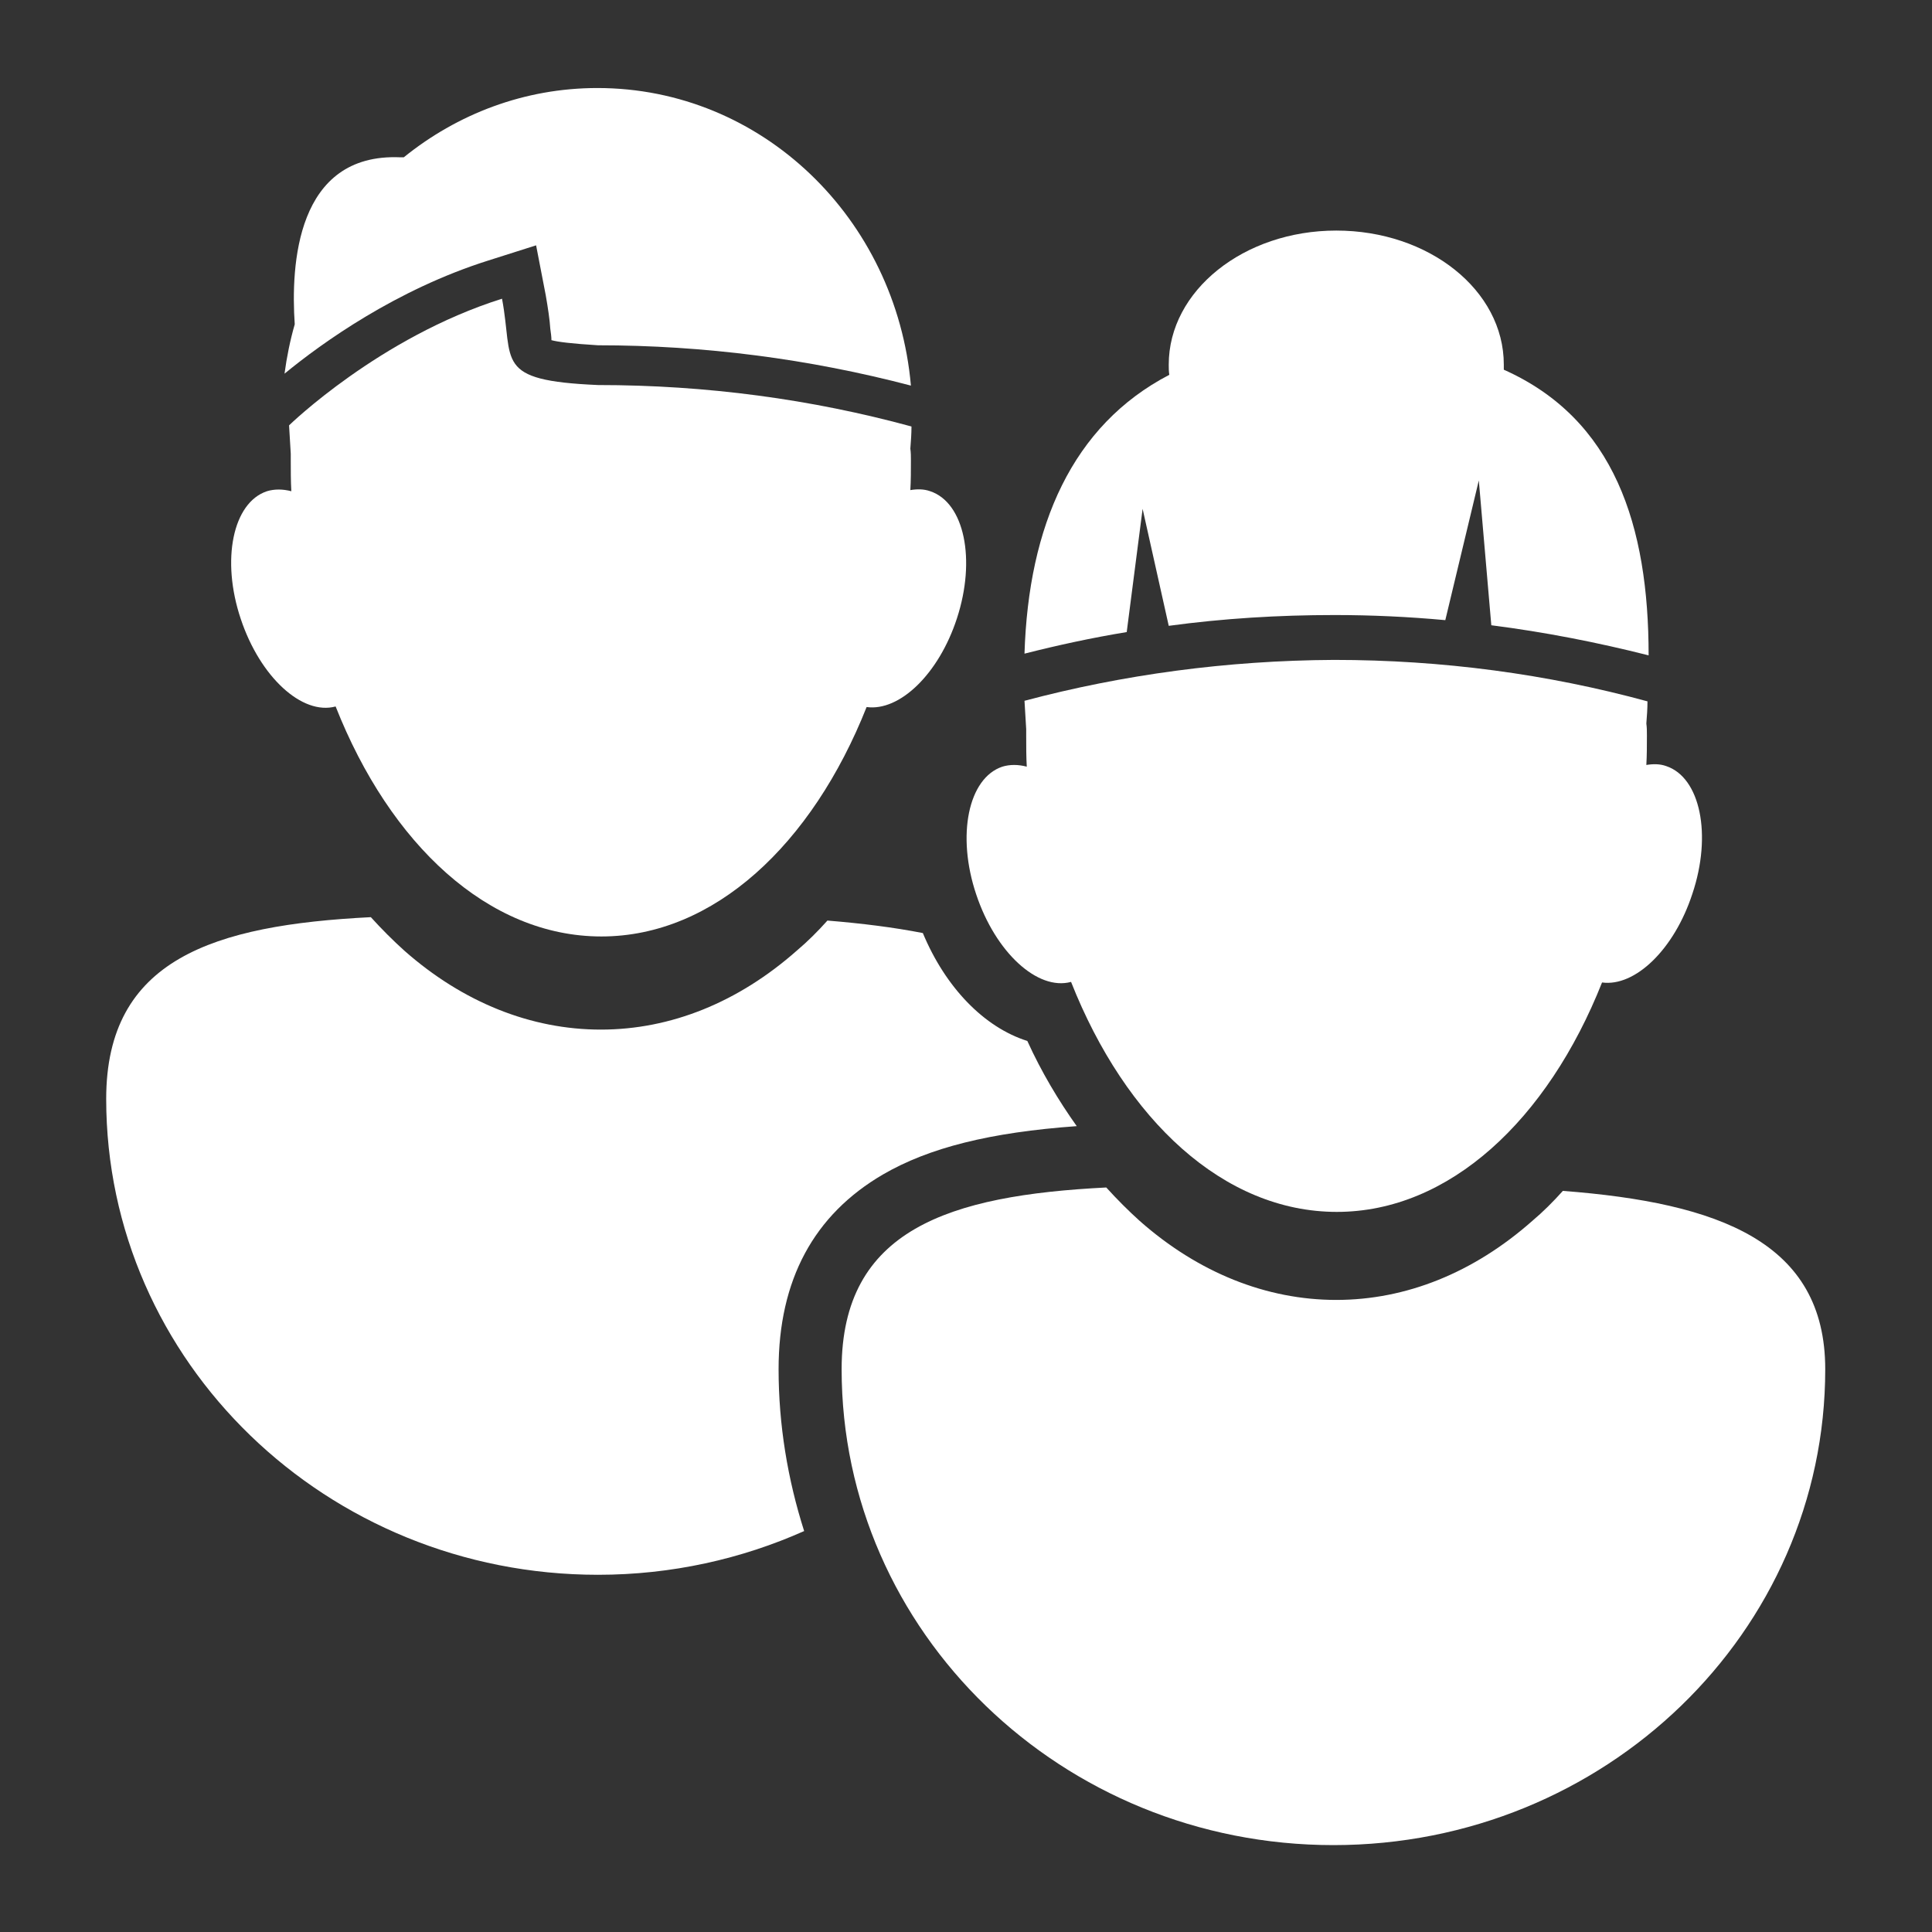
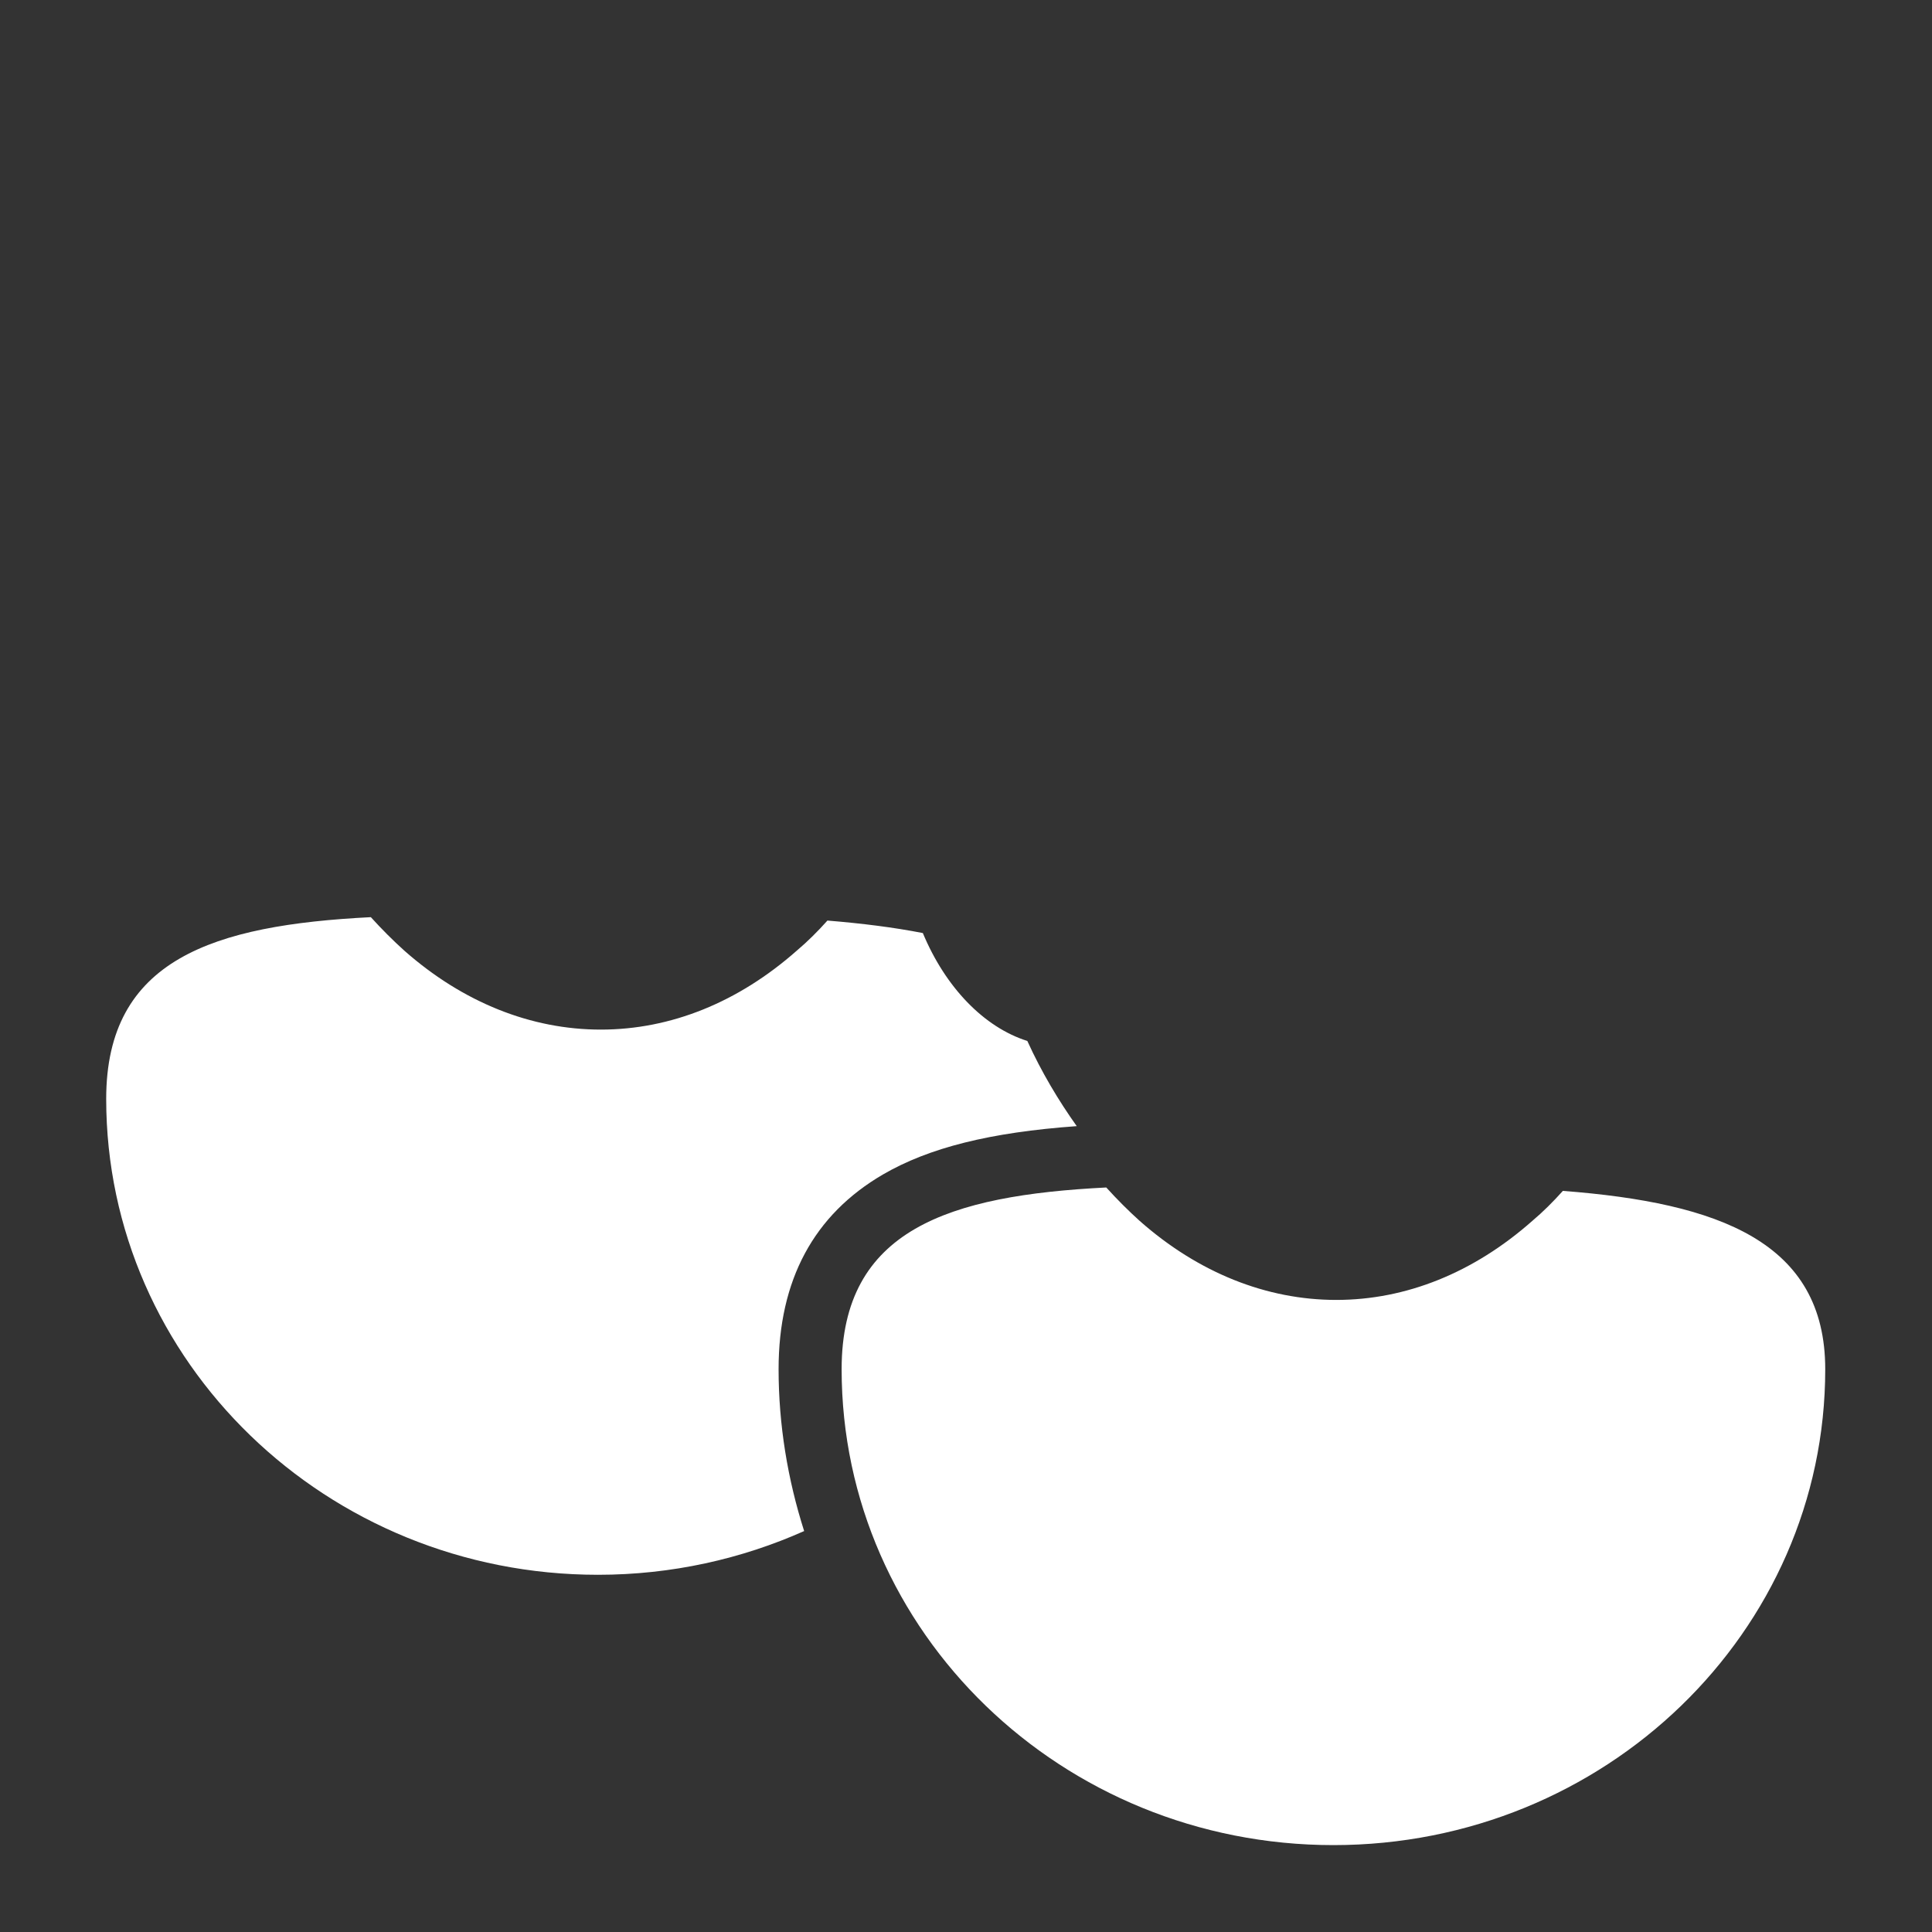
<svg xmlns="http://www.w3.org/2000/svg" version="1.1" id="Layer_1" x="0px" y="0px" viewBox="0 0 340.2 340.2" style="enable-background:new 0 0 340.2 340.2;" xml:space="preserve">
  <rect x="0" y="0" width="340.2" height="340.2" fill="#333333" stroke="none" />
  <g>
    <g>
      <g>
        <g>
          <path d="M275.2,209.7c-1.7,1.9-3.5,3.7-5.4,5.3c-10.3,9.1-22.2,13.9-34.5,13.9s-24.3-4.8-34.6-13.9c-2-1.8-4-3.8-5.9-5.9      c-27.7,1.4-46.6,7.4-46.6,32c0,46.3,38.8,83.8,86.6,83.8s86.6-37.5,86.6-83.8C321.4,218.7,302.7,211.8,275.2,209.7z" fill="white" />
        </g>
-         <path d="M180.4,123.4c0.1,1.7,0.2,3.3,0.3,5c0,0.4,0,0.8,0,1.2c0,1.8,0,3.6,0.1,5.4c-1.5-0.4-3-0.4-4.3,0c-6,2-8.1,12.1-4.6,22.5     c3.4,10.2,10.8,17,16.7,15.4c9.6,24.3,26.9,40.5,46.8,40.5c19.8,0,37.1-16.2,46.7-40.4c5.8,0.8,12.7-5.8,15.9-15.6     c3.5-10.4,1.4-20.5-4.6-22.5c-1.1-0.4-2.3-0.4-3.5-0.2c0.1-1.7,0.1-3.5,0.1-5.2c0-0.7,0-1.4-0.1-2.1c0.1-1.3,0.2-2.6,0.2-3.9     c-17.6-4.8-36.1-7.3-55.2-7.3C216,116.3,197.7,118.8,180.4,123.4z" fill="white" />
-         <path d="M260.4,84.6l2.2,25.5c9.4,1.2,18.6,3,27.7,5.3c0-22.8-6-41.6-25.5-50.3c0-0.3,0-0.6,0-0.9c0-13.1-13.2-23.6-29.5-23.6     s-29.5,10.6-29.5,23.6c0,0.6,0,1.2,0.1,1.8c-17.1,8.9-24.8,26.6-25.5,49.1c5.9-1.5,11.9-2.8,18-3.8l2.8-21.7l4.6,20.6     c9.6-1.3,19.3-1.9,29.2-1.9c6.5,0,13,0.3,19.5,0.9L260.4,84.6z" fill="white" />
      </g>
      <path d="M180.9,183.3c-7.6-2.4-14.4-9.4-18.4-19c-5.1-1-10.7-1.7-16.8-2.2c-1.7,1.9-3.5,3.7-5.4,5.3    c-10.3,9.1-22.2,13.9-34.5,13.9s-24.3-4.8-34.6-13.9c-2-1.8-4-3.8-5.9-5.9c-27.7,1.4-46.6,7.4-46.6,32c0,46.3,38.8,83.8,86.6,83.8    c13,0,25.3-2.8,36.3-7.7c-2.9-9.1-4.5-18.7-4.5-28.5c0-15.7,6.2-27.2,18.4-34.3c8.1-4.7,18.8-7.4,34.1-8.5    C186.4,193.8,183.4,188.8,180.9,183.3z" fill="white" />
-       <path d="M163.8,86.5c-1.1-0.4-2.3-0.4-3.5-0.2c0.1-1.7,0.1-3.5,0.1-5.2c0-0.7,0-1.4-0.1-2.1c0.1-1.3,0.2-2.6,0.2-3.9    c-17.6-4.8-36.1-7.3-55.2-7.3C86.8,67,90.5,63.7,88.4,52.6c-21.6,6.8-37.5,22.3-37.5,22.3c0.1,1.7,0.2,3.3,0.3,5    c0,0.4,0,0.8,0,1.2c0,1.8,0,3.6,0.1,5.4c-1.5-0.4-3-0.4-4.3,0c-6,2-8.1,12.1-4.6,22.5c3.4,10.2,10.8,17,16.7,15.4    c9.6,24.3,26.9,40.5,46.8,40.5c19.8,0,37.1-16.2,46.7-40.4c5.8,0.8,12.7-5.8,15.9-15.6C171.9,98.5,169.8,88.5,163.8,86.5z" fill="white" />
      <path d="M53.3-4.2" fill="white" />
-       <path d="M105.2,15.5c-12.9,0-24.7,4.6-34.1,12.2c-0.2,0-0.4,0-0.6,0c-18.4-0.8-19.3,19.1-18.6,29.4c-0.8,2.8-1.4,5.7-1.8,8.7    c6.7-5.5,19.7-14.8,35.8-19.9l8.5-2.7l1.7,8.8c0.4,2.3,0.7,4.3,0.8,5.9c0.1,0.7,0.2,1.4,0.2,2c1.1,0.3,3.4,0.6,8.2,0.9    c18.7,0,37.2,2.4,55.1,7.1C157.8,38.4,134.1,15.5,105.2,15.5z" fill="white" />
    </g>
  </g>
</svg>